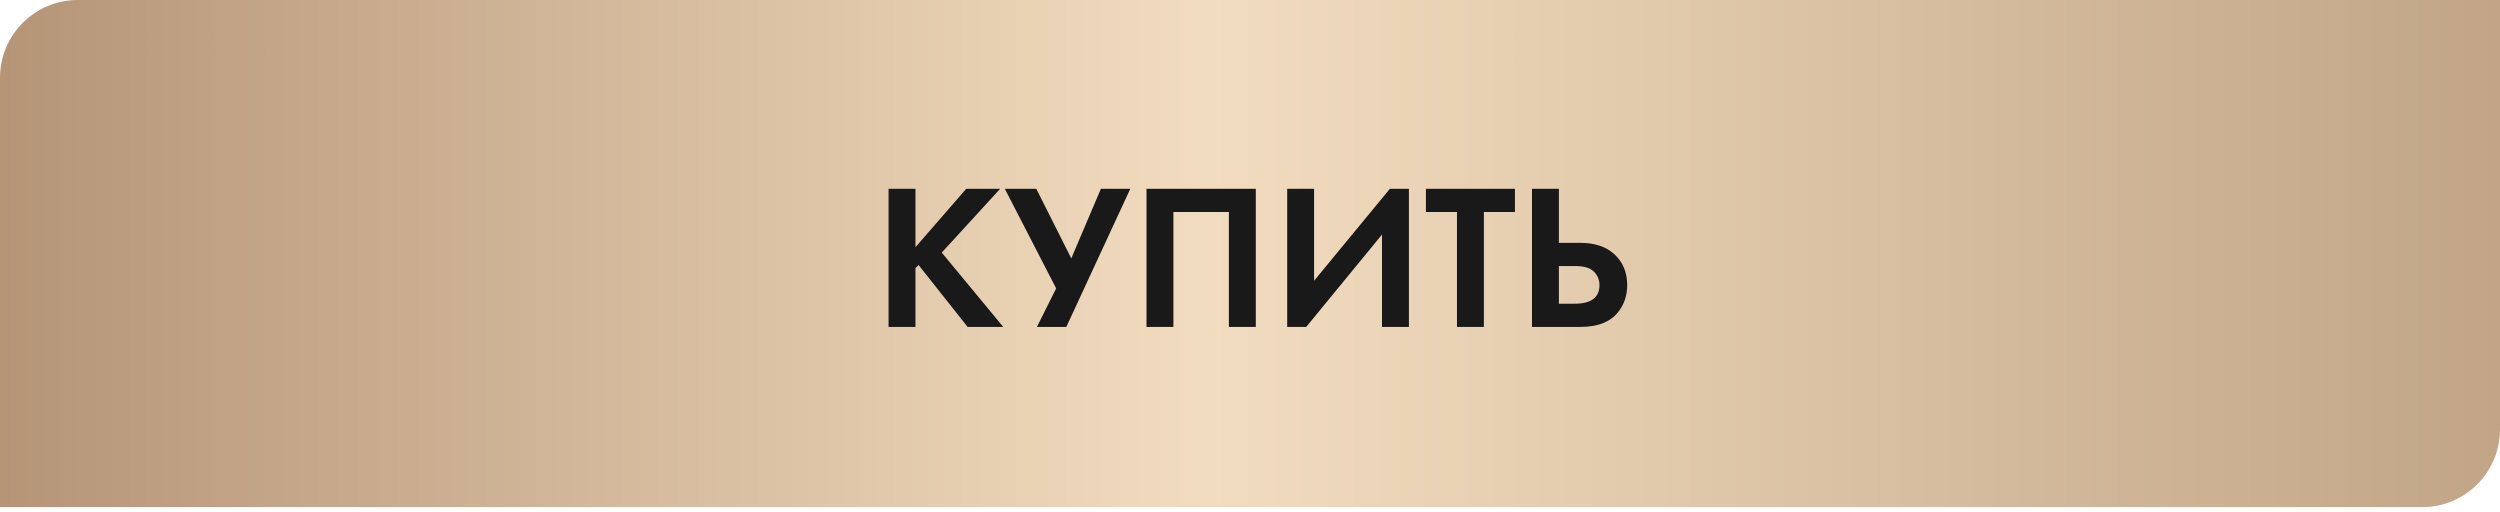
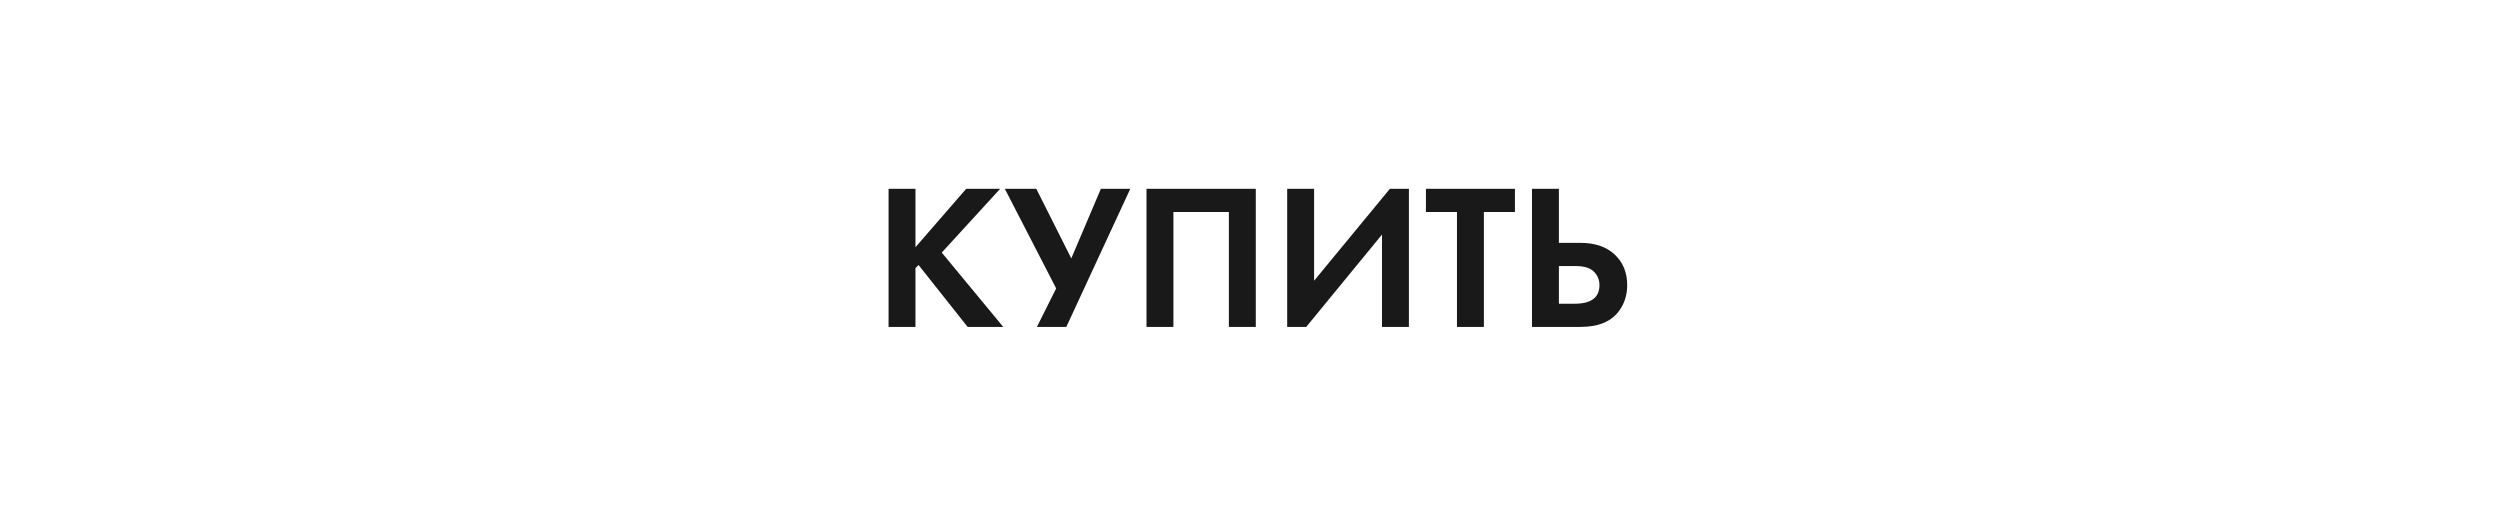
<svg xmlns="http://www.w3.org/2000/svg" width="259" height="53" viewBox="0 0 259 53" fill="none">
-   <path d="M0 8.057C0 3.607 3.607 0 8.057 0H259V44.483C259 48.933 255.393 52.54 250.943 52.54H0V8.057Z" fill="url(#paint0_linear_715_1198)" />
  <path d="M94.842 19.563V25.611L100.096 19.563H103.613L97.566 26.168L103.935 33.867H100.246L95.164 27.455L94.842 27.777V33.867H92.055V19.563H94.842ZM104.101 19.563H107.361L110.985 26.769L114.051 19.563H117.097L110.47 33.867H107.425L109.419 29.878L104.101 19.563ZM118.777 19.563H130.1V33.867H127.312V21.965H121.565V33.867H118.777V19.563ZM133.353 19.563H136.14V29.085L143.989 19.563H145.962V33.867H143.174V24.302L135.326 33.867H133.353V19.563ZM156.947 21.965H153.73V33.867H150.942V21.965H147.726V19.563H156.947V21.965ZM158.714 33.867V19.563H161.501V25.16H163.732C165.219 25.16 166.391 25.553 167.249 26.34C168.135 27.155 168.578 28.22 168.578 29.535C168.578 30.507 168.321 31.365 167.806 32.108C167.006 33.281 165.655 33.867 163.753 33.867H158.714ZM161.501 27.562V31.465H163.131C164.847 31.465 165.705 30.822 165.705 29.535C165.705 28.992 165.512 28.527 165.126 28.141C164.754 27.755 164.103 27.562 163.174 27.562H161.501Z" fill="#191919" />
  <defs>
    <linearGradient id="paint0_linear_715_1198" x1="-3.321" y1="27.066" x2="259" y2="27.066" gradientUnits="userSpaceOnUse">
      <stop stop-color="#B49375" />
      <stop offset="0.49" stop-color="#F2DCBF" />
      <stop offset="1" stop-color="#C1A586" />
    </linearGradient>
  </defs>
</svg>